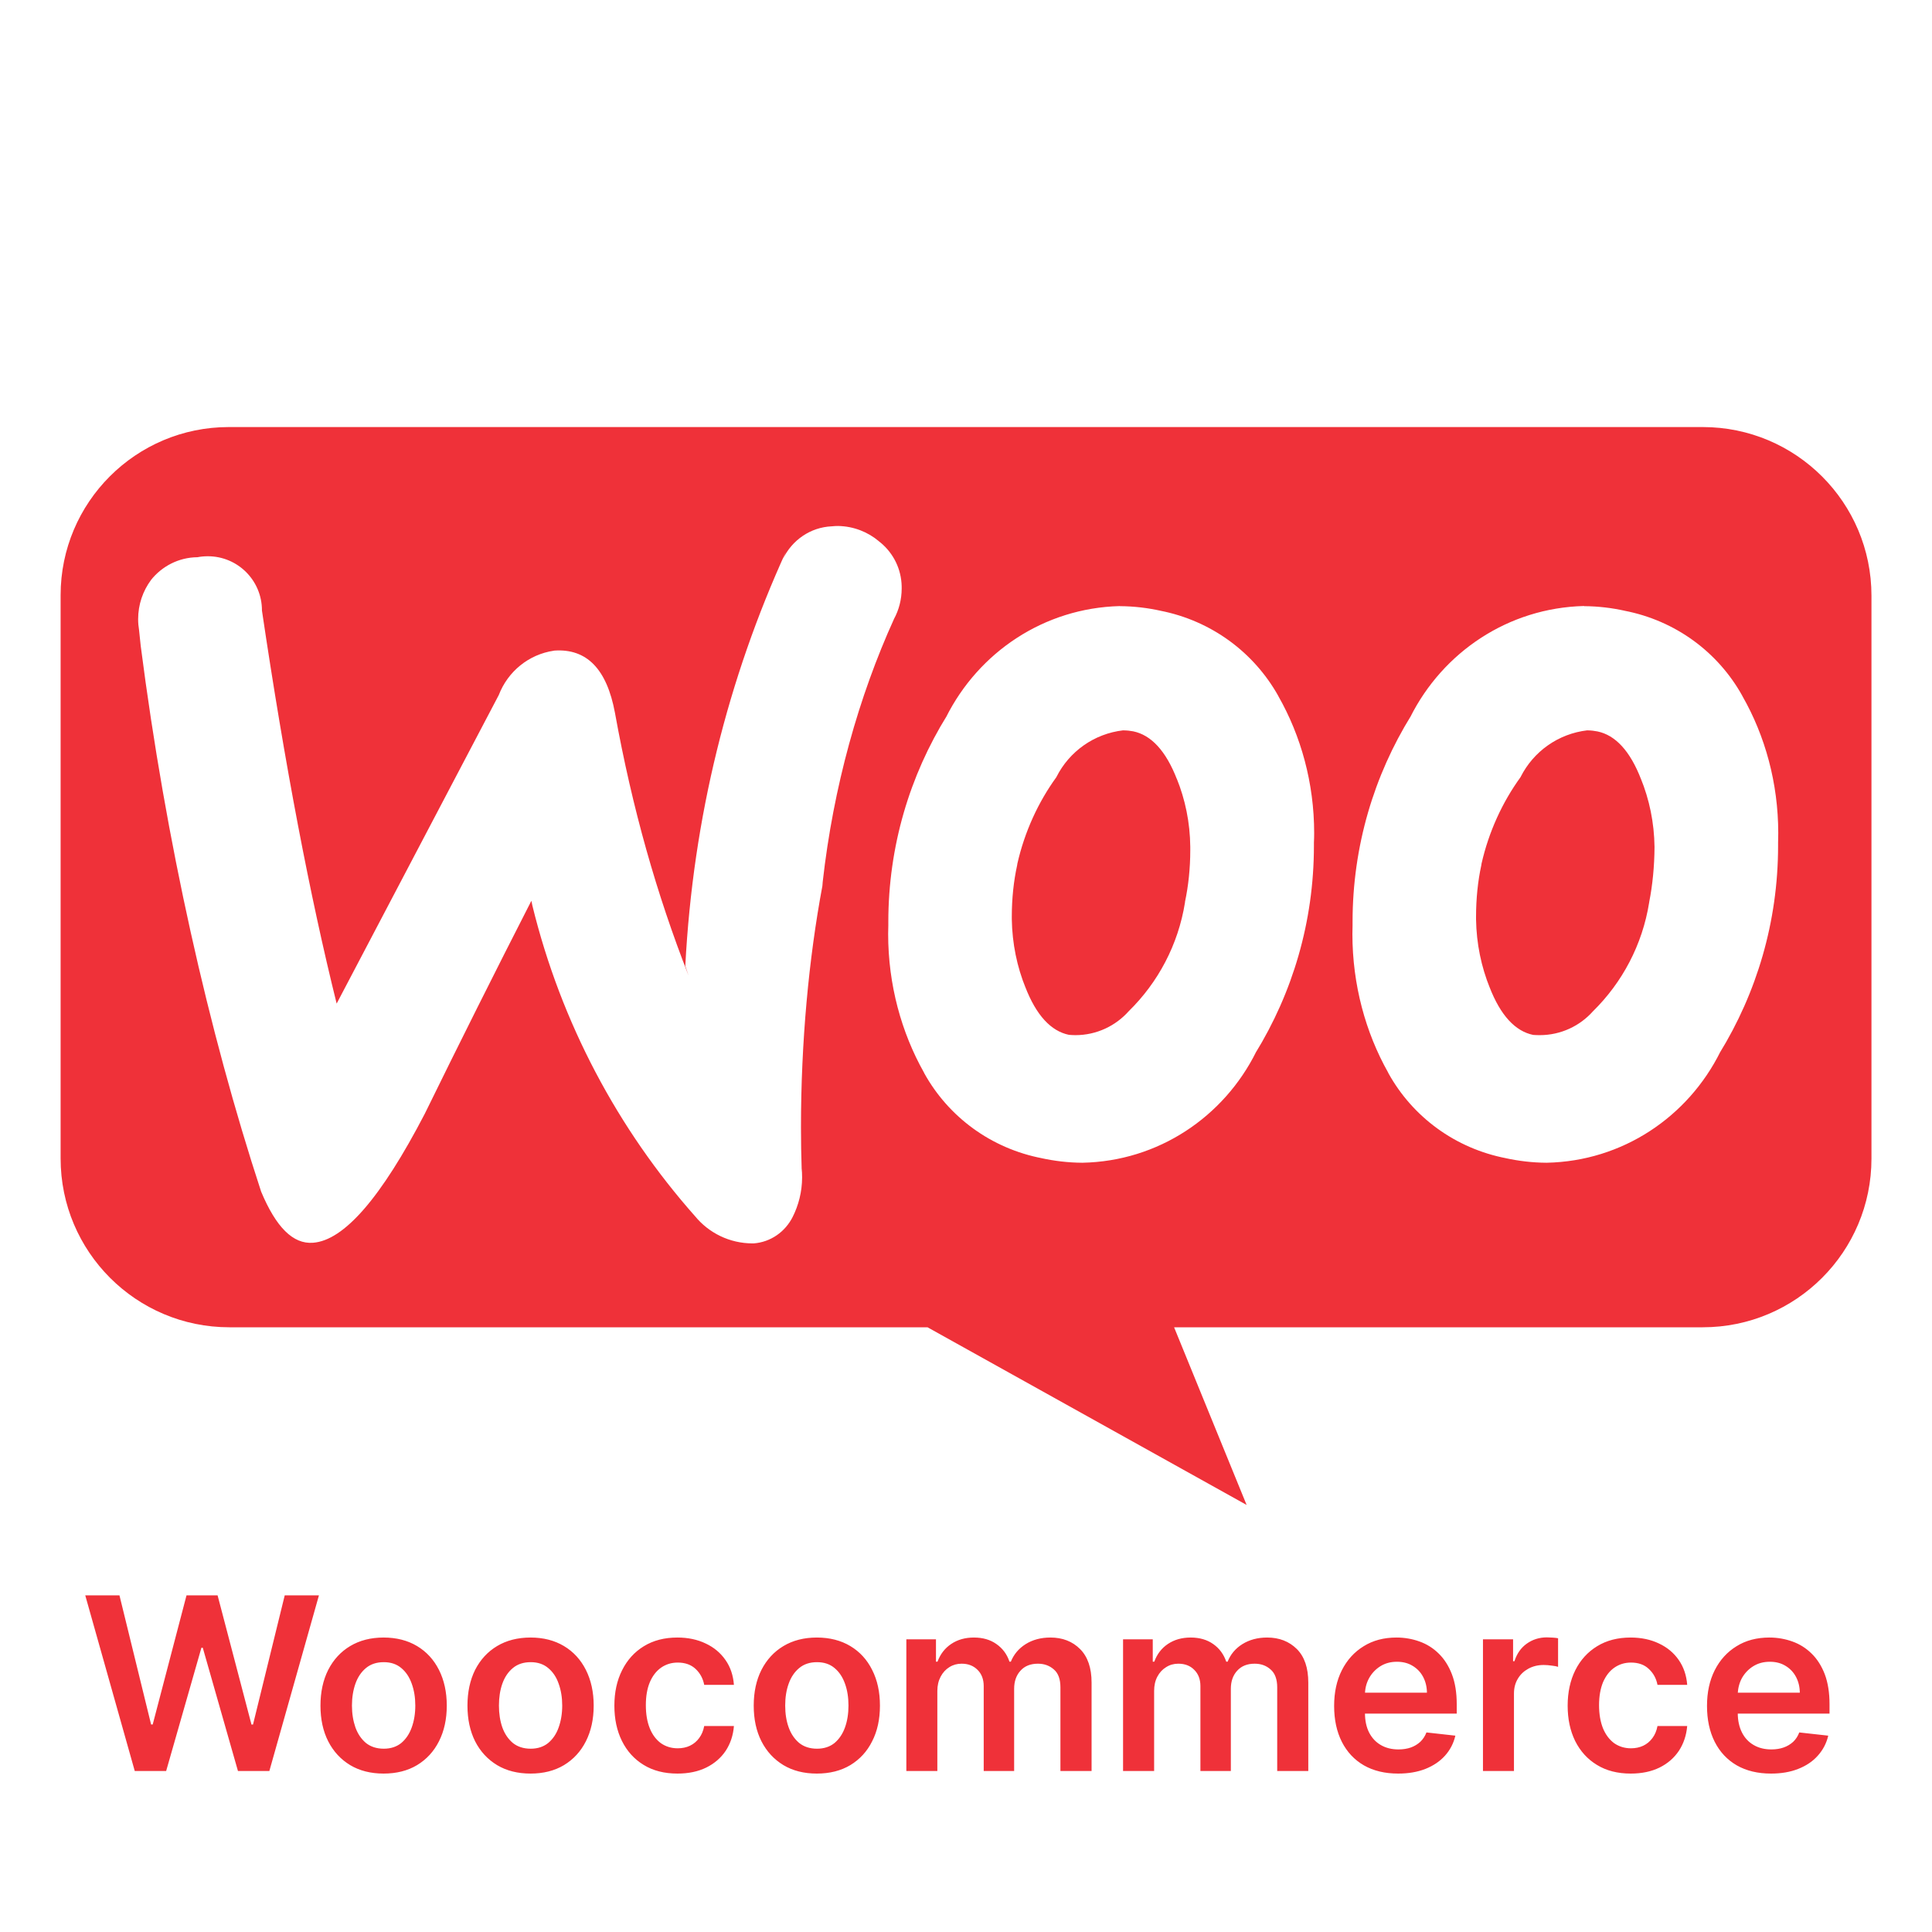
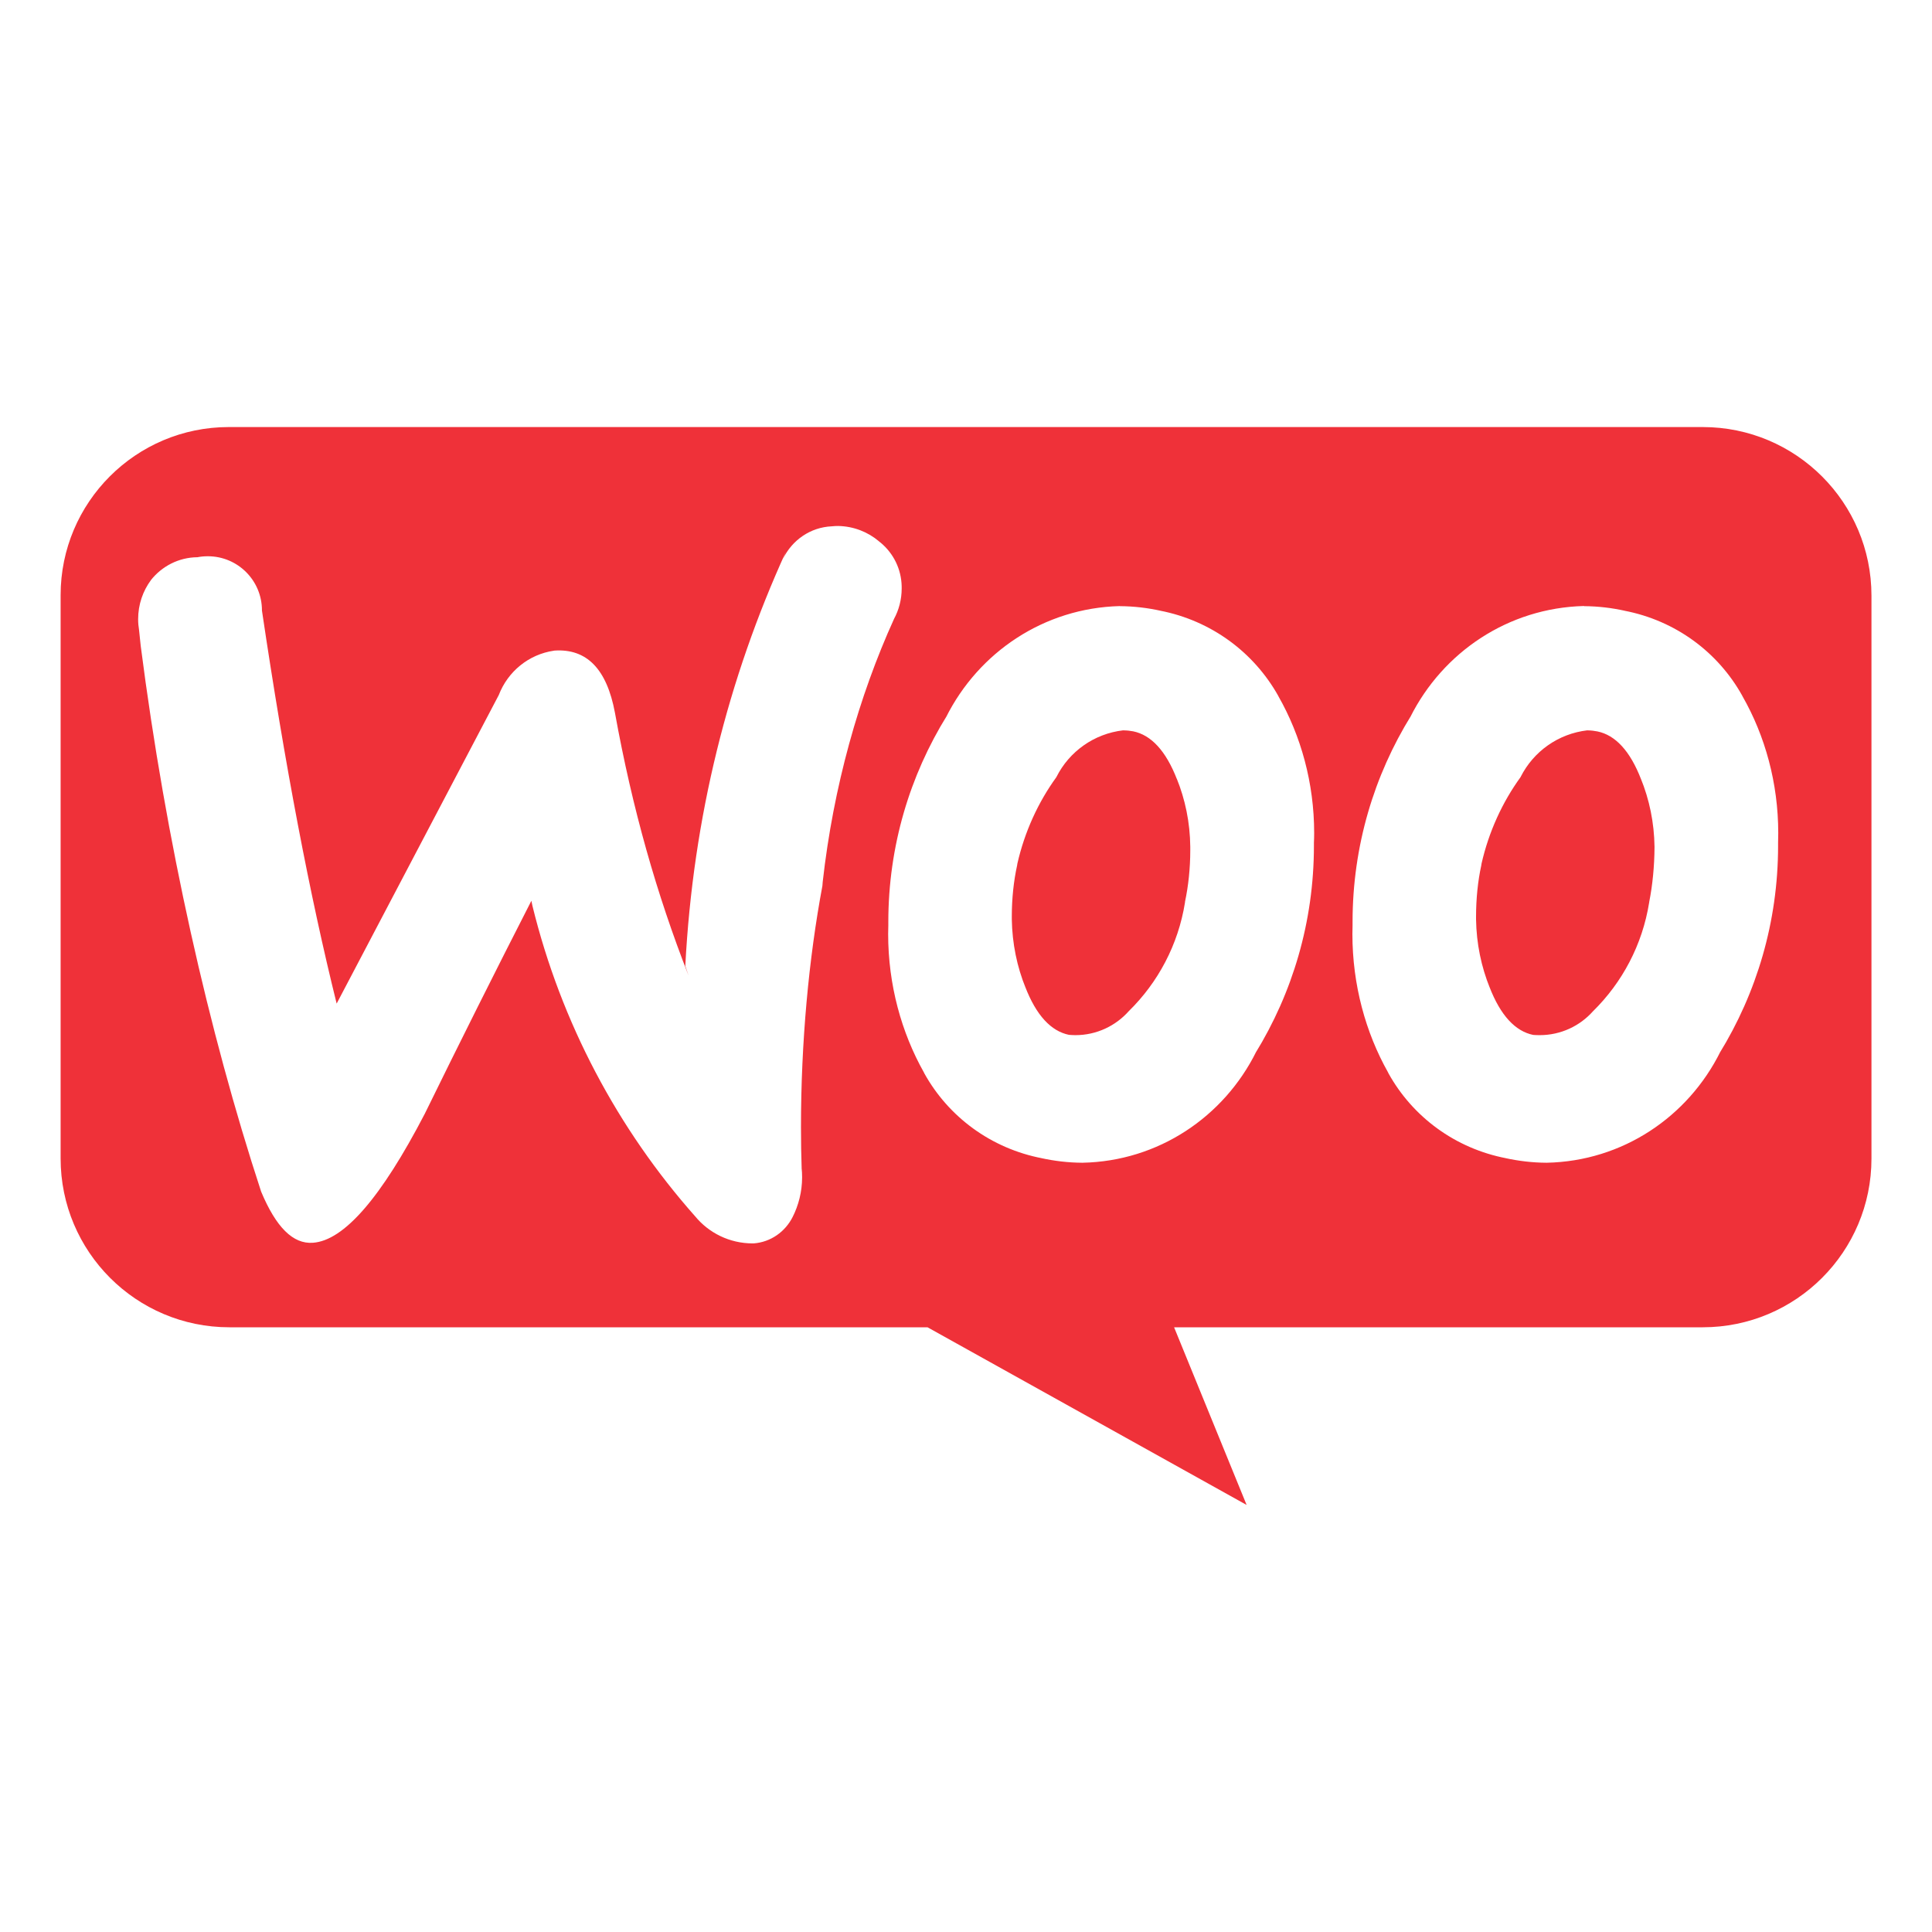
<svg xmlns="http://www.w3.org/2000/svg" width="24" height="24" viewBox="0 0 24 24" fill="none">
  <path d="M19.721 9.072C19.355 9.114 19.049 9.337 18.891 9.649L18.888 9.655C18.663 9.965 18.494 10.333 18.404 10.729L18.401 10.75C18.359 10.942 18.336 11.163 18.336 11.389C18.336 11.401 18.336 11.411 18.336 11.422V11.421C18.341 11.723 18.401 12.01 18.508 12.274L18.502 12.258C18.64 12.616 18.824 12.81 19.045 12.856C19.069 12.858 19.097 12.859 19.126 12.859C19.39 12.859 19.627 12.744 19.789 12.562L19.79 12.561C20.152 12.205 20.402 11.737 20.486 11.214L20.488 11.2C20.528 10.997 20.552 10.762 20.553 10.522V10.52C20.549 10.218 20.489 9.931 20.381 9.667L20.387 9.683C20.249 9.325 20.065 9.132 19.844 9.086C19.807 9.079 19.765 9.073 19.721 9.073V9.072ZM13.955 9.072C13.589 9.114 13.283 9.337 13.125 9.649L13.122 9.655C12.897 9.965 12.728 10.333 12.638 10.729L12.635 10.75C12.593 10.94 12.569 11.159 12.569 11.383C12.569 11.396 12.569 11.41 12.569 11.422V11.42C12.574 11.722 12.634 12.01 12.741 12.273L12.735 12.257C12.873 12.615 13.057 12.809 13.278 12.855C13.302 12.857 13.331 12.859 13.359 12.859C13.623 12.859 13.86 12.743 14.022 12.561L14.023 12.56C14.385 12.205 14.636 11.737 14.72 11.213L14.721 11.2C14.762 11.008 14.786 10.788 14.786 10.562C14.786 10.547 14.786 10.532 14.786 10.517V10.519C14.783 10.217 14.723 9.93 14.616 9.667L14.621 9.682C14.483 9.325 14.299 9.131 14.078 9.085C14.041 9.078 13.999 9.073 13.955 9.073V9.072ZM19.679 7.53C19.856 7.531 20.027 7.552 20.192 7.589L20.176 7.586C20.814 7.708 21.342 8.102 21.642 8.641L21.647 8.651C21.926 9.14 22.09 9.726 22.09 10.349C22.09 10.389 22.089 10.429 22.088 10.468V10.462C22.088 10.476 22.088 10.491 22.088 10.507C22.088 11.452 21.821 12.336 21.359 13.086L21.371 13.065C20.969 13.874 20.156 14.425 19.213 14.444H19.211C19.034 14.443 18.863 14.422 18.698 14.386L18.714 14.389C18.075 14.267 17.547 13.872 17.248 13.333L17.243 13.322C16.964 12.826 16.8 12.233 16.8 11.602C16.8 11.567 16.801 11.531 16.802 11.496V11.501C16.802 11.487 16.802 11.47 16.802 11.453C16.802 10.511 17.069 9.632 17.531 8.887L17.519 8.908C17.924 8.101 18.735 7.552 19.676 7.528H19.679L19.679 7.53ZM13.913 7.53C14.09 7.531 14.261 7.552 14.426 7.589L14.411 7.586C15.048 7.71 15.575 8.104 15.877 8.641L15.882 8.651C16.16 9.14 16.325 9.725 16.325 10.349C16.325 10.389 16.324 10.429 16.322 10.468V10.462C16.322 10.476 16.322 10.491 16.322 10.507C16.322 11.452 16.055 12.336 15.593 13.086L15.605 13.065C15.203 13.874 14.39 14.425 13.447 14.444H13.445C13.268 14.443 13.097 14.422 12.932 14.386L12.948 14.389C12.309 14.267 11.781 13.872 11.482 13.333L11.477 13.322C11.198 12.826 11.033 12.233 11.033 11.602C11.033 11.567 11.034 11.531 11.035 11.496V11.501C11.035 11.487 11.035 11.47 11.035 11.454C11.035 10.512 11.302 9.633 11.765 8.887L11.753 8.908C12.158 8.102 12.969 7.553 13.91 7.529H13.913V7.53ZM10.413 6.534C10.605 6.538 10.78 6.608 10.916 6.722L10.914 6.721C11.076 6.844 11.183 7.031 11.199 7.244V7.246C11.201 7.266 11.201 7.288 11.201 7.31C11.201 7.448 11.166 7.578 11.105 7.69L11.107 7.686C10.667 8.654 10.352 9.777 10.22 10.955L10.216 11.005C10.047 11.907 9.95 12.944 9.95 14.004C9.95 14.182 9.953 14.359 9.959 14.536L9.958 14.509C9.962 14.544 9.964 14.584 9.964 14.625C9.964 14.804 9.92 14.973 9.845 15.121L9.848 15.115C9.755 15.301 9.575 15.43 9.362 15.446H9.36C9.357 15.446 9.353 15.446 9.35 15.446C9.062 15.446 8.804 15.315 8.635 15.109L8.633 15.107C7.678 14.029 6.971 12.709 6.614 11.252L6.601 11.19C6.152 12.068 5.71 12.951 5.276 13.837C4.735 14.878 4.274 15.41 3.888 15.438C3.64 15.457 3.429 15.245 3.244 14.803C2.592 12.814 2.06 10.452 1.748 8.023L1.727 7.823C1.72 7.783 1.716 7.738 1.716 7.691C1.716 7.51 1.775 7.341 1.876 7.205L1.874 7.207C2.01 7.035 2.219 6.924 2.453 6.922C2.492 6.914 2.537 6.91 2.582 6.91C2.953 6.91 3.254 7.21 3.254 7.582C3.254 7.582 3.254 7.583 3.254 7.584C3.539 9.506 3.851 11.134 4.182 12.467L6.196 8.634C6.309 8.341 6.568 8.129 6.881 8.083L6.885 8.082C7.289 8.054 7.538 8.311 7.639 8.854C7.856 10.052 8.158 11.108 8.553 12.118L8.513 12C8.609 10.15 9.047 8.424 9.763 6.853L9.727 6.942C9.839 6.71 10.066 6.55 10.333 6.538H10.334C10.36 6.535 10.387 6.534 10.413 6.534ZM2.84 5.305C1.688 5.306 0.753 6.241 0.753 7.393C0.753 7.396 0.753 7.399 0.753 7.402V14.391C0.753 15.548 1.691 16.488 2.849 16.488H11.522L15.486 18.695L14.585 16.488H21.151C21.151 16.488 21.152 16.488 21.152 16.488C22.31 16.488 23.248 15.55 23.248 14.392C23.248 14.392 23.248 14.392 23.248 14.391V7.402C23.248 7.401 23.248 7.401 23.248 7.4C23.248 6.243 22.31 5.305 21.152 5.305C21.152 5.305 21.152 5.305 21.151 5.305L2.84 5.305Z" fill="#EF3139" />
-   <path d="M1.674 22L1.059 19.818H1.484L1.877 21.422H1.897L2.317 19.818H2.703L3.124 21.423H3.143L3.537 19.818H3.962L3.346 22H2.956L2.519 20.469H2.502L2.064 22H1.674ZM4.765 22.032C4.606 22.032 4.467 21.997 4.35 21.927C4.233 21.856 4.142 21.758 4.077 21.631C4.013 21.505 3.981 21.357 3.981 21.188C3.981 21.019 4.013 20.871 4.077 20.744C4.142 20.617 4.233 20.518 4.35 20.448C4.467 20.378 4.606 20.342 4.765 20.342C4.925 20.342 5.064 20.378 5.181 20.448C5.298 20.518 5.389 20.617 5.453 20.744C5.517 20.871 5.55 21.019 5.55 21.188C5.55 21.357 5.517 21.505 5.453 21.631C5.389 21.758 5.298 21.856 5.181 21.927C5.064 21.997 4.925 22.032 4.765 22.032ZM4.768 21.723C4.854 21.723 4.927 21.699 4.985 21.652C5.043 21.603 5.086 21.539 5.115 21.458C5.144 21.377 5.159 21.287 5.159 21.187C5.159 21.087 5.144 20.996 5.115 20.916C5.086 20.834 5.043 20.769 4.985 20.721C4.927 20.672 4.854 20.648 4.768 20.648C4.679 20.648 4.605 20.672 4.546 20.721C4.488 20.769 4.444 20.834 4.415 20.916C4.387 20.996 4.372 21.087 4.372 21.187C4.372 21.287 4.387 21.377 4.415 21.458C4.444 21.539 4.488 21.603 4.546 21.652C4.605 21.699 4.679 21.723 4.768 21.723ZM6.591 22.032C6.431 22.032 6.292 21.997 6.175 21.927C6.058 21.856 5.967 21.758 5.902 21.631C5.839 21.505 5.807 21.357 5.807 21.188C5.807 21.019 5.839 20.871 5.902 20.744C5.967 20.617 6.058 20.518 6.175 20.448C6.292 20.378 6.431 20.342 6.591 20.342C6.75 20.342 6.889 20.378 7.006 20.448C7.123 20.518 7.214 20.617 7.278 20.744C7.342 20.871 7.375 21.019 7.375 21.188C7.375 21.357 7.342 21.505 7.278 21.631C7.214 21.758 7.123 21.856 7.006 21.927C6.889 21.997 6.75 22.032 6.591 22.032ZM6.593 21.723C6.679 21.723 6.752 21.699 6.81 21.652C6.868 21.603 6.912 21.539 6.94 21.458C6.969 21.377 6.984 21.287 6.984 21.187C6.984 21.087 6.969 20.996 6.94 20.916C6.912 20.834 6.868 20.769 6.81 20.721C6.752 20.672 6.679 20.648 6.593 20.648C6.504 20.648 6.43 20.672 6.371 20.721C6.313 20.769 6.269 20.834 6.24 20.916C6.212 20.996 6.198 21.087 6.198 21.187C6.198 21.287 6.212 21.377 6.24 21.458C6.269 21.539 6.313 21.603 6.371 21.652C6.43 21.699 6.504 21.723 6.593 21.723ZM8.416 22.032C8.252 22.032 8.112 21.996 7.995 21.924C7.879 21.853 7.789 21.754 7.726 21.627C7.663 21.5 7.632 21.354 7.632 21.188C7.632 21.022 7.664 20.875 7.728 20.748C7.792 20.62 7.882 20.521 7.998 20.45C8.115 20.378 8.254 20.342 8.414 20.342C8.547 20.342 8.664 20.367 8.766 20.416C8.869 20.464 8.951 20.533 9.012 20.621C9.074 20.709 9.108 20.812 9.117 20.93H8.748C8.733 20.852 8.698 20.786 8.642 20.733C8.586 20.68 8.512 20.653 8.419 20.653C8.34 20.653 8.271 20.675 8.211 20.717C8.152 20.759 8.105 20.82 8.072 20.898C8.039 20.977 8.023 21.072 8.023 21.182C8.023 21.293 8.039 21.389 8.072 21.47C8.104 21.549 8.15 21.61 8.209 21.654C8.269 21.696 8.339 21.718 8.419 21.718C8.476 21.718 8.527 21.707 8.571 21.686C8.617 21.664 8.655 21.632 8.685 21.591C8.716 21.55 8.737 21.5 8.748 21.441H9.117C9.108 21.556 9.074 21.659 9.015 21.749C8.956 21.837 8.875 21.907 8.774 21.957C8.672 22.007 8.553 22.032 8.416 22.032ZM10.147 22.032C9.987 22.032 9.849 21.997 9.732 21.927C9.615 21.856 9.524 21.758 9.459 21.631C9.395 21.505 9.363 21.357 9.363 21.188C9.363 21.019 9.395 20.871 9.459 20.744C9.524 20.617 9.615 20.518 9.732 20.448C9.849 20.378 9.987 20.342 10.147 20.342C10.307 20.342 10.446 20.378 10.563 20.448C10.68 20.518 10.771 20.617 10.834 20.744C10.899 20.871 10.931 21.019 10.931 21.188C10.931 21.357 10.899 21.505 10.834 21.631C10.771 21.758 10.68 21.856 10.563 21.927C10.446 21.997 10.307 22.032 10.147 22.032ZM10.149 21.723C10.236 21.723 10.309 21.699 10.367 21.652C10.425 21.603 10.468 21.539 10.497 21.458C10.526 21.377 10.54 21.287 10.54 21.187C10.54 21.087 10.526 20.996 10.497 20.916C10.468 20.834 10.425 20.769 10.367 20.721C10.309 20.672 10.236 20.648 10.149 20.648C10.061 20.648 9.987 20.672 9.928 20.721C9.87 20.769 9.826 20.834 9.797 20.916C9.768 20.996 9.754 21.087 9.754 21.187C9.754 21.287 9.768 21.377 9.797 21.458C9.826 21.539 9.87 21.603 9.928 21.652C9.987 21.699 10.061 21.723 10.149 21.723ZM11.259 22V20.364H11.627V20.642H11.646C11.681 20.548 11.737 20.475 11.816 20.422C11.895 20.369 11.989 20.342 12.098 20.342C12.209 20.342 12.302 20.369 12.378 20.423C12.455 20.477 12.509 20.549 12.54 20.642H12.557C12.594 20.551 12.655 20.478 12.741 20.424C12.827 20.37 12.93 20.342 13.049 20.342C13.199 20.342 13.322 20.39 13.417 20.485C13.512 20.58 13.56 20.719 13.56 20.902V22H13.173V20.961C13.173 20.86 13.146 20.785 13.092 20.739C13.038 20.691 12.972 20.667 12.894 20.667C12.801 20.667 12.728 20.696 12.676 20.755C12.624 20.812 12.598 20.887 12.598 20.979V22H12.22V20.945C12.22 20.861 12.194 20.793 12.143 20.743C12.092 20.692 12.027 20.667 11.945 20.667C11.889 20.667 11.839 20.681 11.793 20.71C11.748 20.738 11.712 20.777 11.685 20.828C11.658 20.879 11.644 20.938 11.644 21.005V22H11.259ZM13.951 22V20.364H14.32V20.642H14.339C14.373 20.548 14.429 20.475 14.508 20.422C14.587 20.369 14.681 20.342 14.791 20.342C14.901 20.342 14.995 20.369 15.071 20.423C15.148 20.477 15.201 20.549 15.233 20.642H15.25C15.286 20.551 15.347 20.478 15.433 20.424C15.52 20.37 15.622 20.342 15.741 20.342C15.891 20.342 16.014 20.39 16.11 20.485C16.205 20.58 16.252 20.719 16.252 20.902V22H15.866V20.961C15.866 20.86 15.838 20.785 15.784 20.739C15.731 20.691 15.665 20.667 15.586 20.667C15.493 20.667 15.421 20.696 15.368 20.755C15.316 20.812 15.29 20.887 15.29 20.979V22H14.912V20.945C14.912 20.861 14.886 20.793 14.835 20.743C14.785 20.692 14.719 20.667 14.637 20.667C14.582 20.667 14.531 20.681 14.486 20.71C14.44 20.738 14.404 20.777 14.377 20.828C14.35 20.879 14.337 20.938 14.337 21.005V22H13.951ZM17.368 22.032C17.204 22.032 17.062 21.998 16.943 21.93C16.824 21.861 16.733 21.764 16.669 21.638C16.605 21.511 16.573 21.363 16.573 21.191C16.573 21.023 16.605 20.875 16.669 20.748C16.734 20.62 16.824 20.521 16.94 20.45C17.055 20.378 17.191 20.342 17.348 20.342C17.448 20.342 17.544 20.359 17.633 20.391C17.723 20.423 17.803 20.473 17.872 20.541C17.941 20.608 17.996 20.694 18.036 20.798C18.076 20.902 18.096 21.026 18.096 21.169V21.287H16.754V21.027H17.726C17.725 20.953 17.709 20.888 17.678 20.83C17.647 20.772 17.603 20.726 17.547 20.693C17.491 20.659 17.427 20.643 17.353 20.643C17.274 20.643 17.205 20.662 17.145 20.7C17.086 20.738 17.039 20.788 17.006 20.849C16.973 20.91 16.956 20.978 16.956 21.051V21.278C16.956 21.373 16.973 21.454 17.008 21.523C17.043 21.59 17.091 21.642 17.154 21.678C17.216 21.714 17.289 21.732 17.373 21.732C17.429 21.732 17.48 21.724 17.526 21.708C17.571 21.692 17.61 21.668 17.644 21.637C17.677 21.605 17.702 21.567 17.72 21.521L18.079 21.561C18.057 21.656 18.014 21.739 17.95 21.81C17.886 21.881 17.805 21.935 17.707 21.974C17.608 22.013 17.495 22.032 17.368 22.032ZM18.422 22V20.364H18.796V20.636H18.813C18.843 20.542 18.894 20.469 18.966 20.418C19.039 20.366 19.123 20.34 19.216 20.34C19.238 20.34 19.262 20.341 19.288 20.343C19.315 20.345 19.337 20.347 19.355 20.351V20.706C19.339 20.7 19.313 20.695 19.277 20.691C19.242 20.686 19.209 20.683 19.176 20.683C19.106 20.683 19.043 20.698 18.986 20.729C18.931 20.759 18.887 20.8 18.855 20.854C18.823 20.907 18.807 20.968 18.807 21.038V22H18.422ZM20.258 22.032C20.094 22.032 19.954 21.996 19.837 21.924C19.72 21.853 19.631 21.754 19.567 21.627C19.505 21.5 19.474 21.354 19.474 21.188C19.474 21.022 19.506 20.875 19.569 20.748C19.633 20.62 19.724 20.521 19.84 20.45C19.957 20.378 20.096 20.342 20.256 20.342C20.388 20.342 20.506 20.367 20.608 20.416C20.711 20.464 20.793 20.533 20.854 20.621C20.915 20.709 20.95 20.812 20.959 20.93H20.59C20.575 20.852 20.54 20.786 20.483 20.733C20.428 20.68 20.354 20.653 20.261 20.653C20.182 20.653 20.113 20.675 20.053 20.717C19.993 20.759 19.947 20.82 19.913 20.898C19.881 20.977 19.864 21.072 19.864 21.182C19.864 21.293 19.881 21.389 19.913 21.47C19.946 21.549 19.992 21.61 20.051 21.654C20.111 21.696 20.181 21.718 20.261 21.718C20.318 21.718 20.368 21.707 20.413 21.686C20.459 21.664 20.497 21.632 20.527 21.591C20.558 21.55 20.579 21.5 20.59 21.441H20.959C20.949 21.556 20.915 21.659 20.856 21.749C20.797 21.837 20.717 21.907 20.616 21.957C20.514 22.007 20.395 22.032 20.258 22.032ZM22 22.032C21.836 22.032 21.694 21.998 21.575 21.93C21.456 21.861 21.365 21.764 21.301 21.638C21.237 21.511 21.205 21.363 21.205 21.191C21.205 21.023 21.237 20.875 21.301 20.748C21.366 20.62 21.456 20.521 21.572 20.45C21.687 20.378 21.823 20.342 21.98 20.342C22.08 20.342 22.175 20.359 22.265 20.391C22.355 20.423 22.435 20.473 22.504 20.541C22.573 20.608 22.628 20.694 22.668 20.798C22.707 20.902 22.727 21.026 22.727 21.169V21.287H21.386V21.027H22.358C22.357 20.953 22.341 20.888 22.31 20.83C22.279 20.772 22.235 20.726 22.179 20.693C22.123 20.659 22.059 20.643 21.985 20.643C21.906 20.643 21.837 20.662 21.777 20.7C21.717 20.738 21.671 20.788 21.637 20.849C21.605 20.91 21.588 20.978 21.587 21.051V21.278C21.587 21.373 21.605 21.454 21.64 21.523C21.674 21.59 21.723 21.642 21.786 21.678C21.848 21.714 21.921 21.732 22.005 21.732C22.061 21.732 22.112 21.724 22.157 21.708C22.203 21.692 22.242 21.668 22.276 21.637C22.309 21.605 22.334 21.567 22.351 21.521L22.711 21.561C22.689 21.656 22.645 21.739 22.581 21.81C22.518 21.881 22.437 21.935 22.338 21.974C22.24 22.013 22.127 22.032 22 22.032Z" fill="#EF3139" />
</svg>